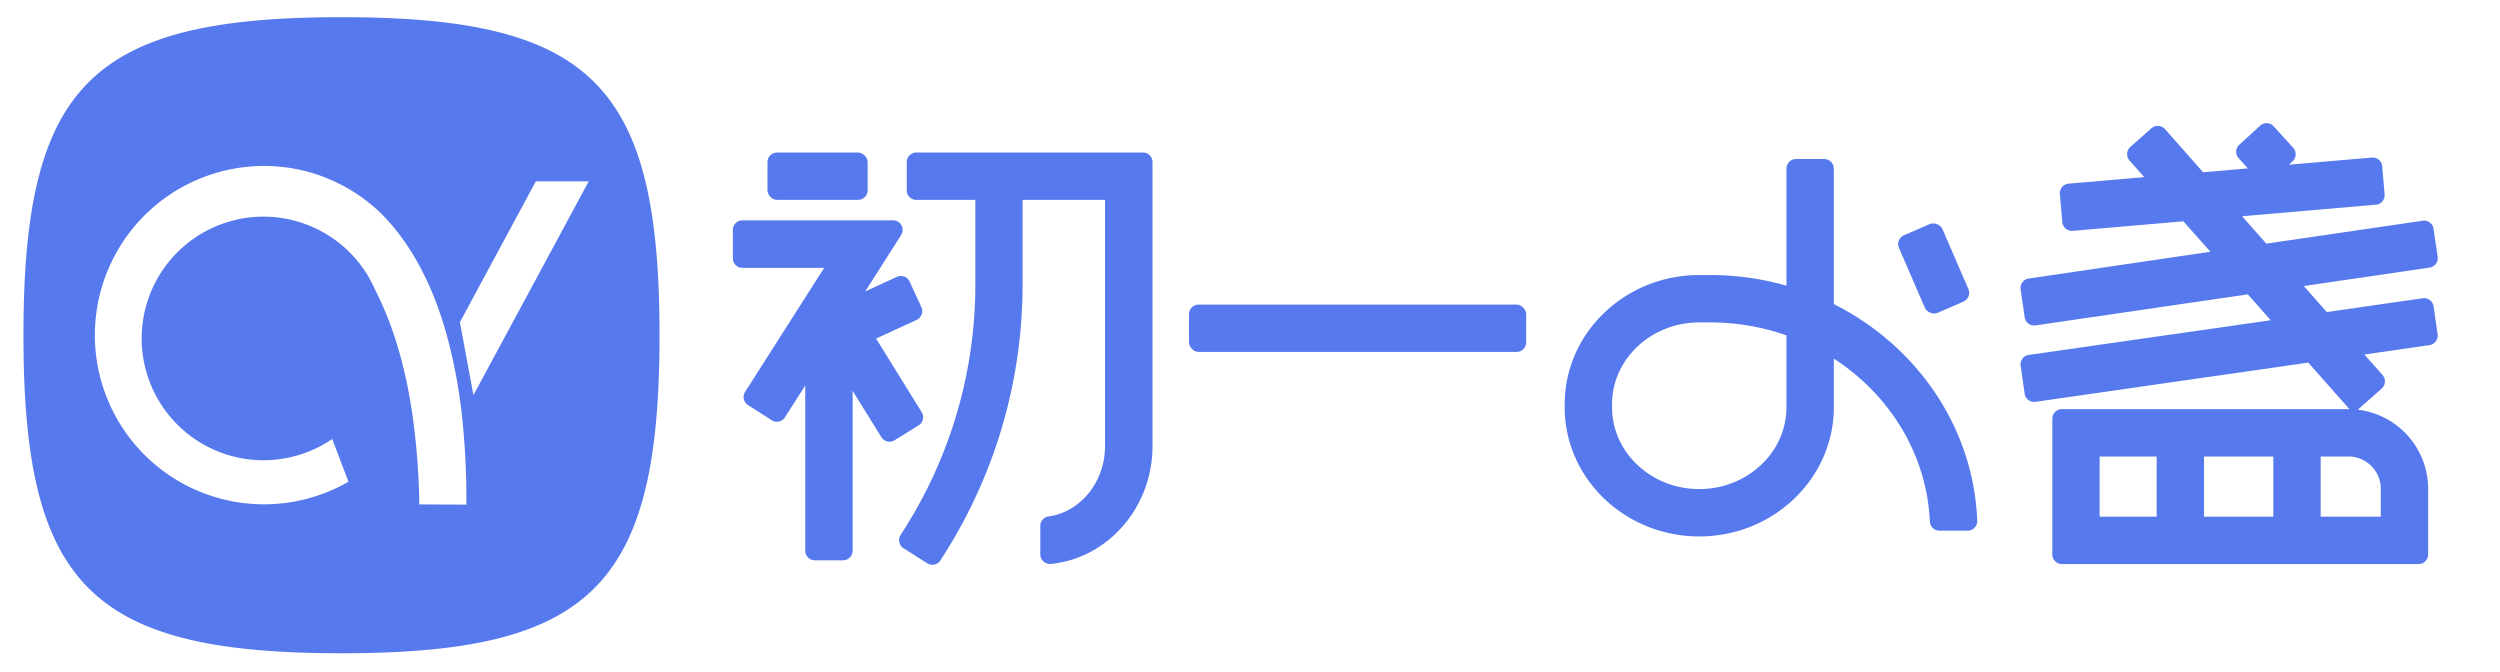
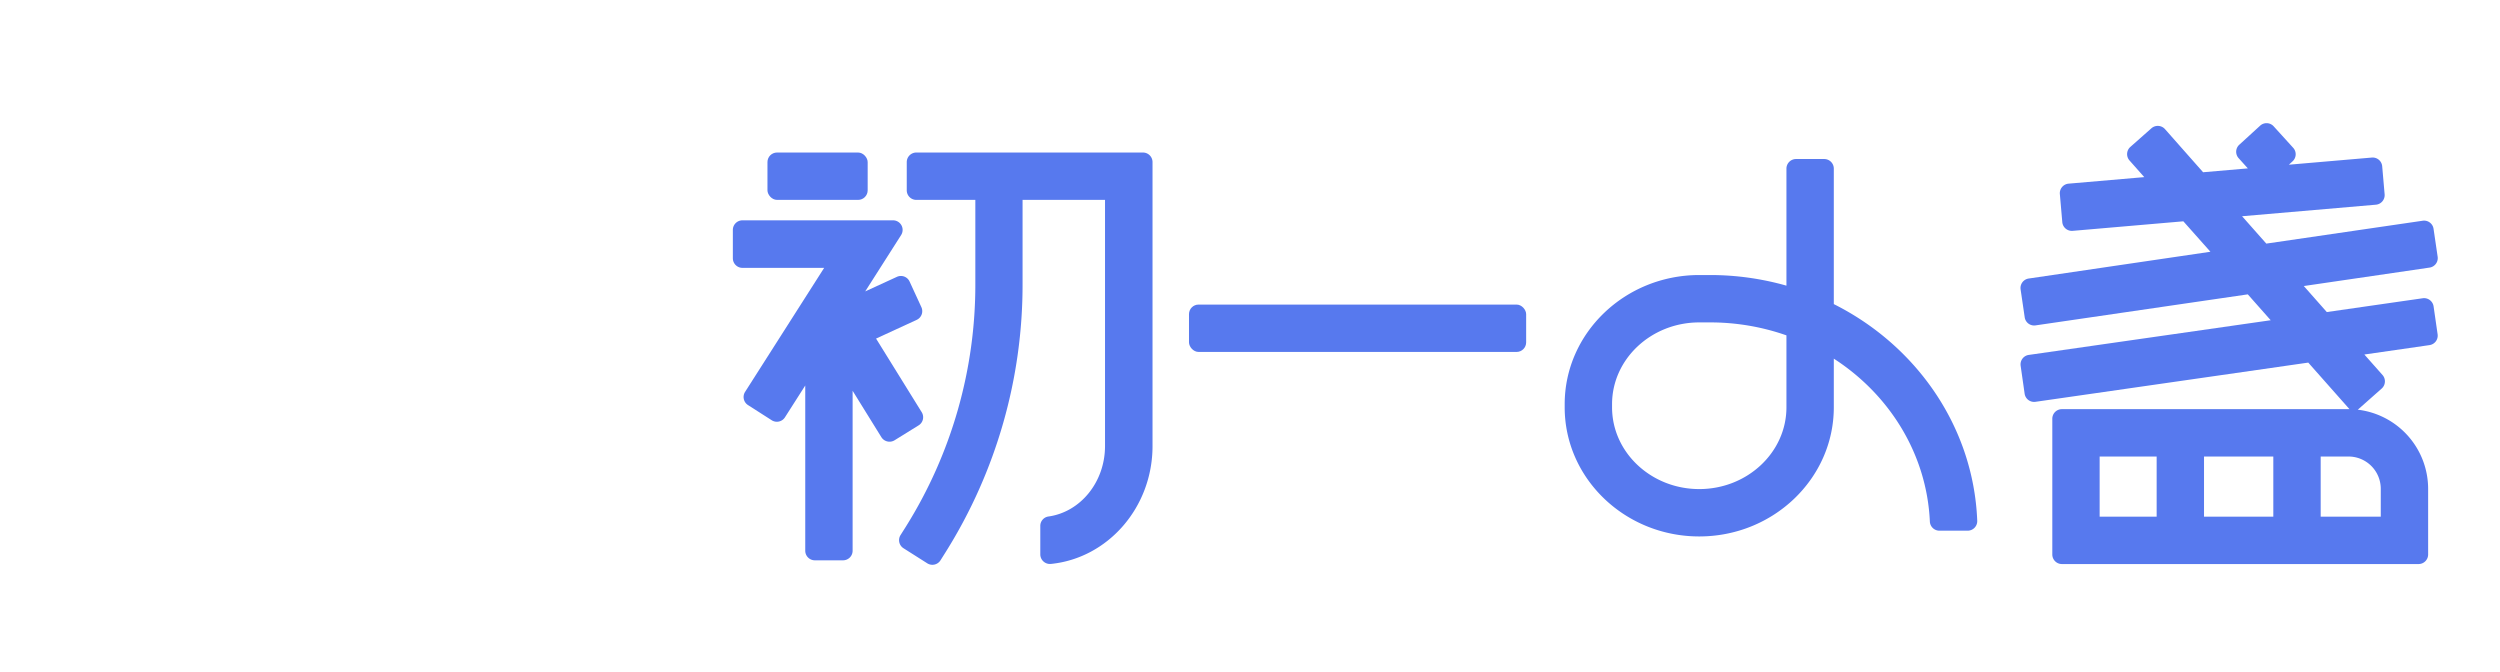
<svg xmlns="http://www.w3.org/2000/svg" id="图层_1" data-name="图层 1" viewBox="0 0 738.9 198.5">
  <defs>
    <style>.cls-1{fill:#5779ee;}</style>
  </defs>
-   <path class="cls-1" d="M100.93,5.08c-74,0-94,20-94,94s20,94,94,94,94-20,94-94S174.93,5.08,100.93,5.08Zm23,144a207.14,207.14,0,0,0-2-26.24c-.07-.45-.13-.91-.2-1.37-2.3-15.09-6.2-26.72-10.79-35.67a36,36,0,1,0-12.75,43.95L103,142.38A50,50,0,1,1,88.86,50.24h0a49.93,49.93,0,0,1,23.52,12.6l.36.36a61.67,61.67,0,0,1,6.61,7.89s0,0,0,0c5.13,7.25,9.88,17,13.27,30.11A153.28,153.28,0,0,1,136.55,123h0a226.63,226.63,0,0,1,1.29,26.15Zm16-32.3-4-21.56L158.37,53.6H174Z" />
  <rect class="cls-1" x="226.83" y="45.08" width="29.62" height="14" rx="2.83" />
  <path class="cls-1" d="M270.8,59.08h17.47V83.67a134.73,134.73,0,0,1-20.54,72l-1.56,2.47a2.82,2.82,0,0,0,.89,3.91l7,4.44a2.83,2.83,0,0,0,3.91-.88l1.56-2.48a148.73,148.73,0,0,0,22.7-79.44V59.08H326.6v72.75c0,10.69-7.32,19.54-16.75,20.83a2.8,2.8,0,0,0-2.38,2.8v8.39a2.85,2.85,0,0,0,3.17,2.82c16.79-1.7,30-16.67,30-34.84V47.92a2.83,2.83,0,0,0-2.83-2.84h-67A2.84,2.84,0,0,0,268,47.92v8.33A2.83,2.83,0,0,0,270.8,59.08Z" />
  <path class="cls-1" d="M272.42,121.83l-13.49-21.76,12-5.53a2.83,2.83,0,0,0,1.39-3.76l-3.48-7.56a2.82,2.82,0,0,0-3.76-1.39l-9.36,4.3,10.61-16.65a2.83,2.83,0,0,0-2.39-4.36h-44.5A2.84,2.84,0,0,0,216.6,68v8.33a2.84,2.84,0,0,0,2.84,2.84h24.15l-23.37,36.65a2.83,2.83,0,0,0,.87,3.91l7,4.48a2.83,2.83,0,0,0,3.91-.87l6-9.4v48.83a2.84,2.84,0,0,0,2.84,2.84h8.33a2.84,2.84,0,0,0,2.83-2.84V115.5l8.5,13.71a2.84,2.84,0,0,0,3.91.91l7.08-4.39A2.82,2.82,0,0,0,272.42,121.83Z" />
  <rect class="cls-1" x="351.42" y="90.02" width="99.65" height="14" rx="2.83" />
  <path class="cls-1" d="M542,89.88v-40A2.84,2.84,0,0,0,539.17,47h-8.33A2.84,2.84,0,0,0,528,49.88V84.43a82.41,82.41,0,0,0-22.6-3.14h-3.17c-21.93,0-39.77,17.12-39.77,38.17v.92c0,21.05,17.84,38.17,39.77,38.17S542,141.43,542,120.38V106c16.43,10.61,27.48,28.16,28.39,48.15a2.83,2.83,0,0,0,2.82,2.7h8.34a2.84,2.84,0,0,0,2.84-3C583.27,126.08,566.35,102.09,542,89.88Zm-14,30.5c0,13.33-11.56,24.17-25.77,24.17s-25.77-10.84-25.77-24.17v-.92c0-13.33,11.56-24.17,25.77-24.17h3.17A68,68,0,0,1,528,99.12Z" />
  <path class="cls-1" d="M716.07,88.15l-28.36,4.08-6.8-7.69,37.17-5.45a2.83,2.83,0,0,0,2.39-3.22l-1.21-8.24a2.82,2.82,0,0,0-3.21-2.39L669.83,72l-7.16-8.09,39.55-3.41a2.84,2.84,0,0,0,2.58-3.07l-.72-8.3A2.83,2.83,0,0,0,701,46.57L676.5,48.68l1.09-1a2.83,2.83,0,0,0,.18-4L672,37.33a2.82,2.82,0,0,0-4-.18l-6.15,5.62a2.82,2.82,0,0,0-.18,4l2.7,3-13.22,1.14L639.88,38.16a2.85,2.85,0,0,0-4-.25l-6.24,5.52a2.84,2.84,0,0,0-.24,4l4.36,4.92-22.36,1.93a2.84,2.84,0,0,0-2.59,3.07l.72,8.3a2.84,2.84,0,0,0,3.07,2.58l32.71-2.82,8,9L599.6,82.32a2.83,2.83,0,0,0-2.39,3.22l1.21,8.24a2.82,2.82,0,0,0,3.21,2.39L664.36,87l6.77,7.65L599.62,104.9a2.83,2.83,0,0,0-2.4,3.21l1.18,8.25a2.83,2.83,0,0,0,3.21,2.4l80.62-11.59,12.18,13.76h-85a2.83,2.83,0,0,0-2.83,2.83v40.12a2.83,2.83,0,0,0,2.83,2.83H714.83a2.83,2.83,0,0,0,2.83-2.83V144.46a23.57,23.57,0,0,0-20.79-23.37l7.06-6.25a2.84,2.84,0,0,0,.25-4l-5.37-6.06L718.06,102a2.83,2.83,0,0,0,2.4-3.21l-1.19-8.24A2.84,2.84,0,0,0,716.07,88.15ZM671.9,134.93v17.78H651.42V134.93Zm-51.33,0h16.85v17.78H620.57Zm83.09,9.53v8.25H685.9V134.93h8.22A9.54,9.54,0,0,1,703.66,144.46Z" />
-   <rect class="cls-1" x="564.51" y="66.84" width="14" height="24.99" rx="2.83" transform="translate(15.58 233.8) rotate(-23.43)" />
</svg>